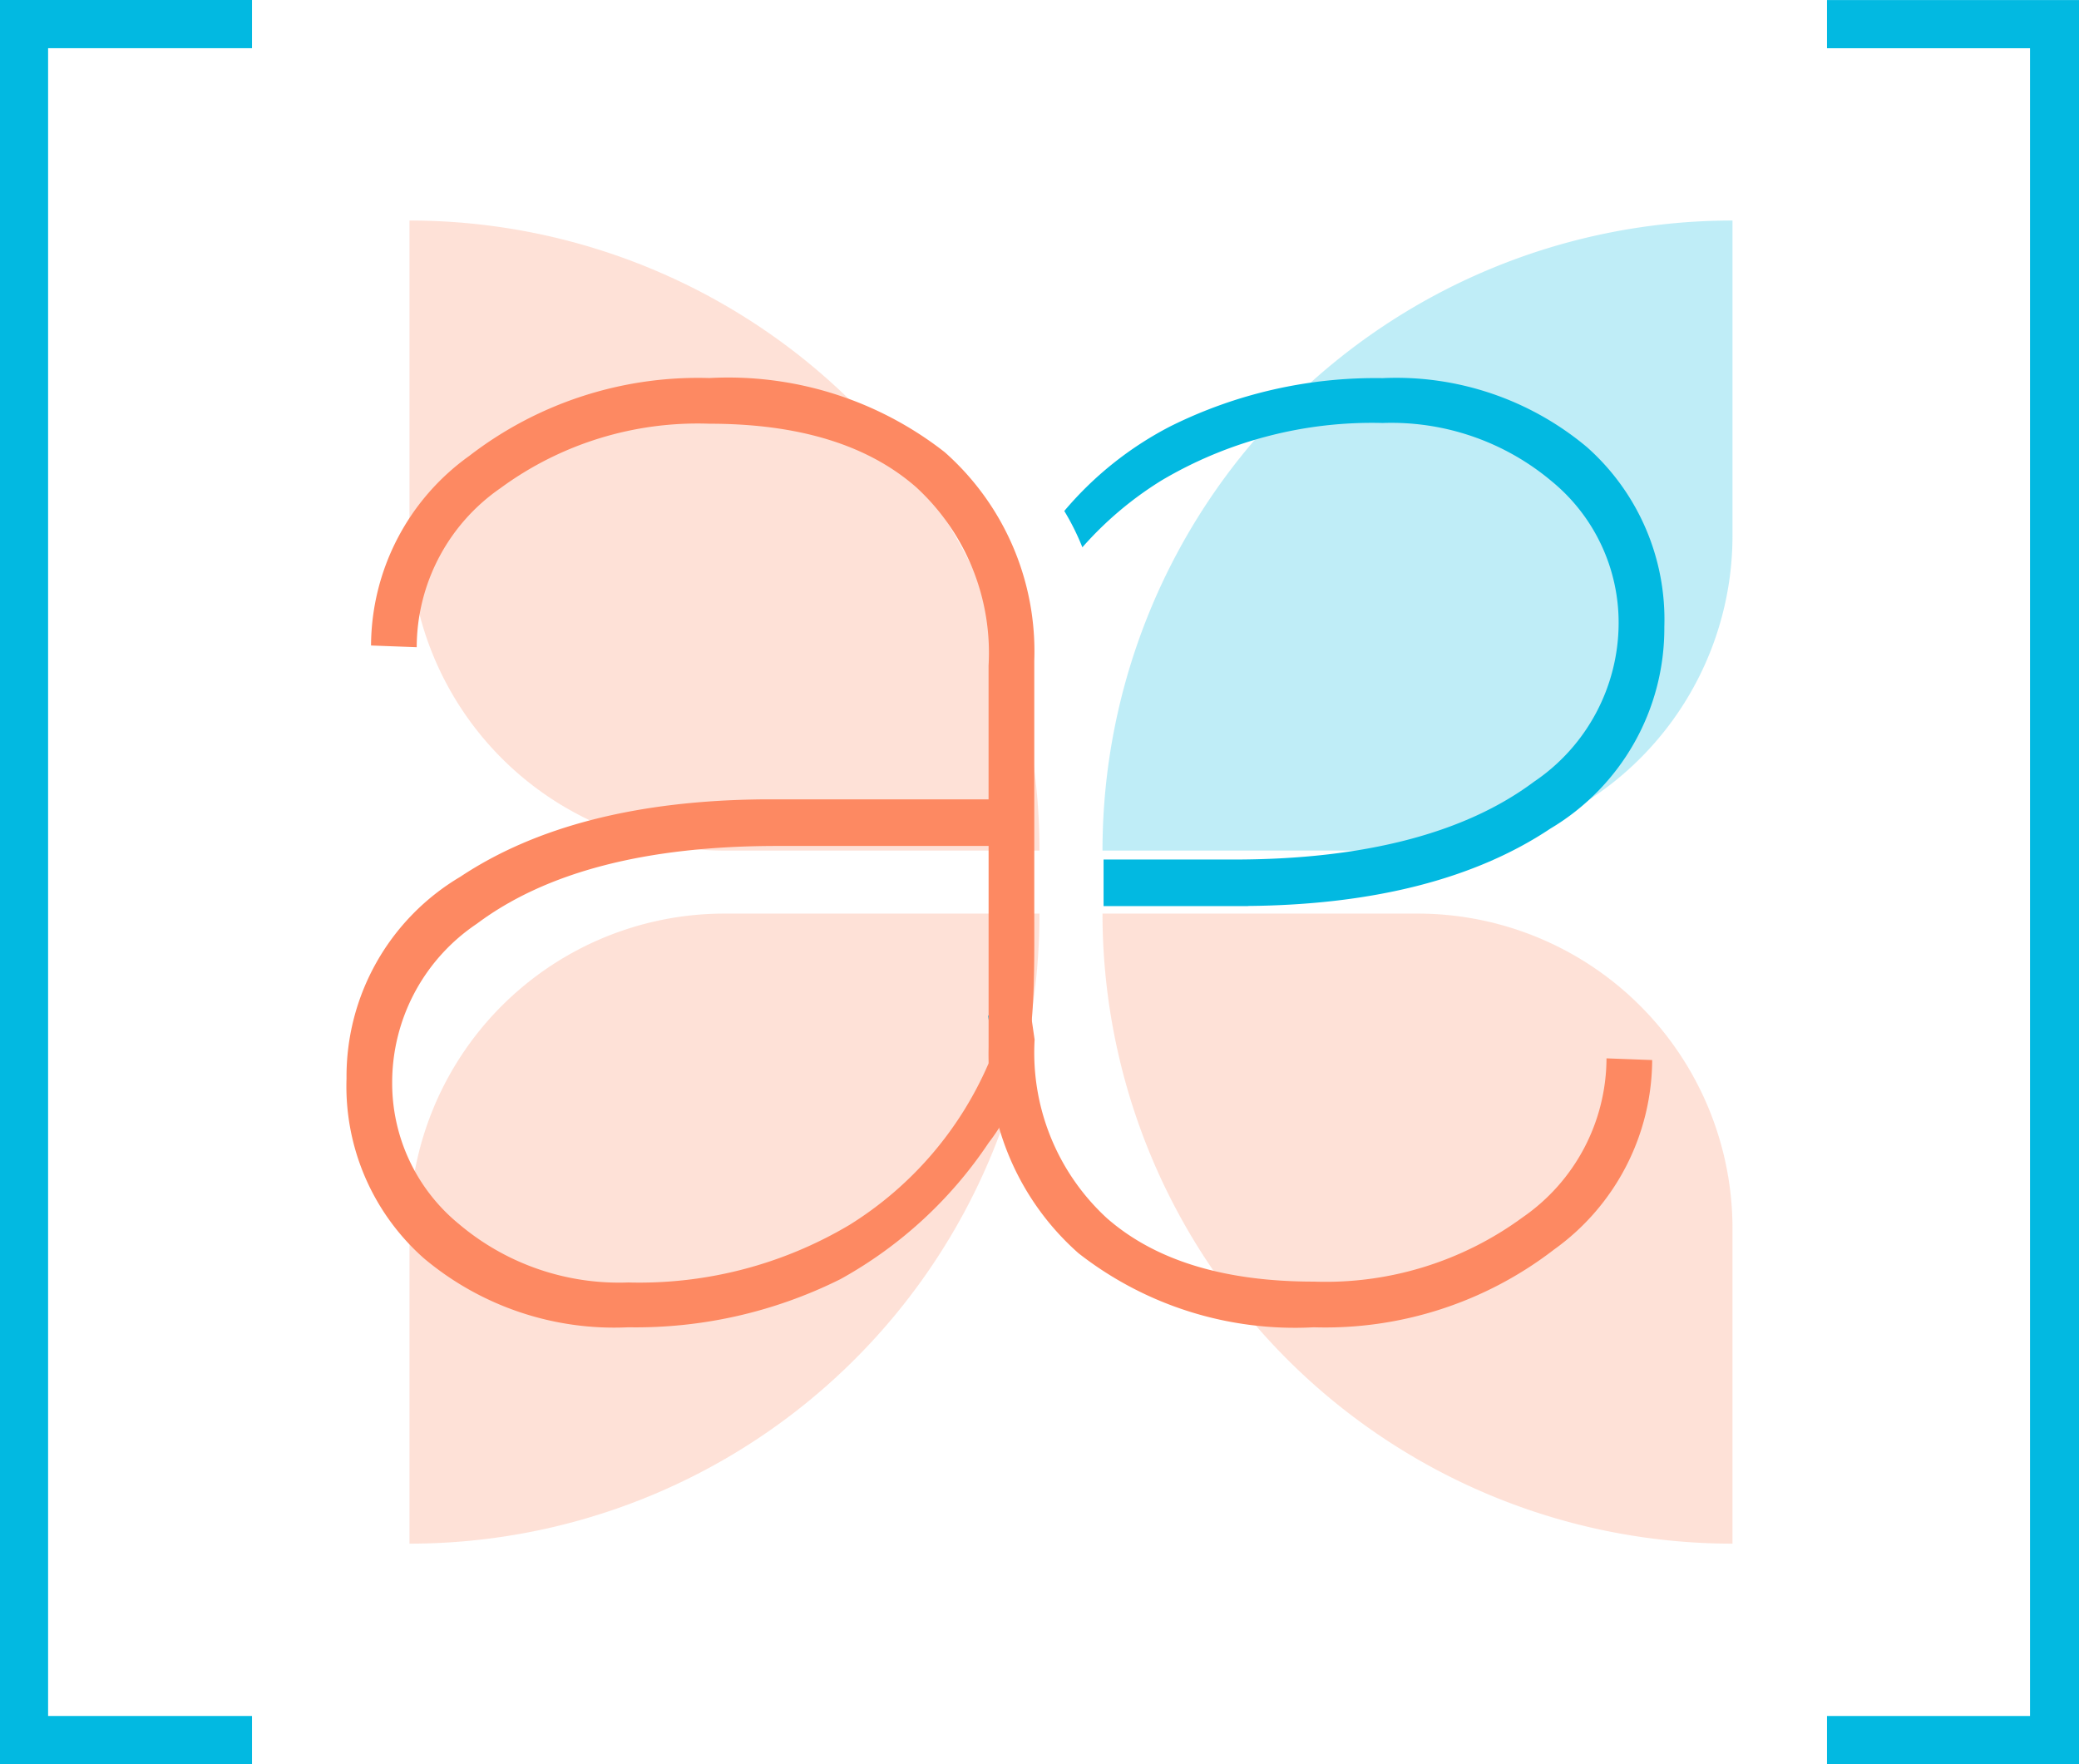
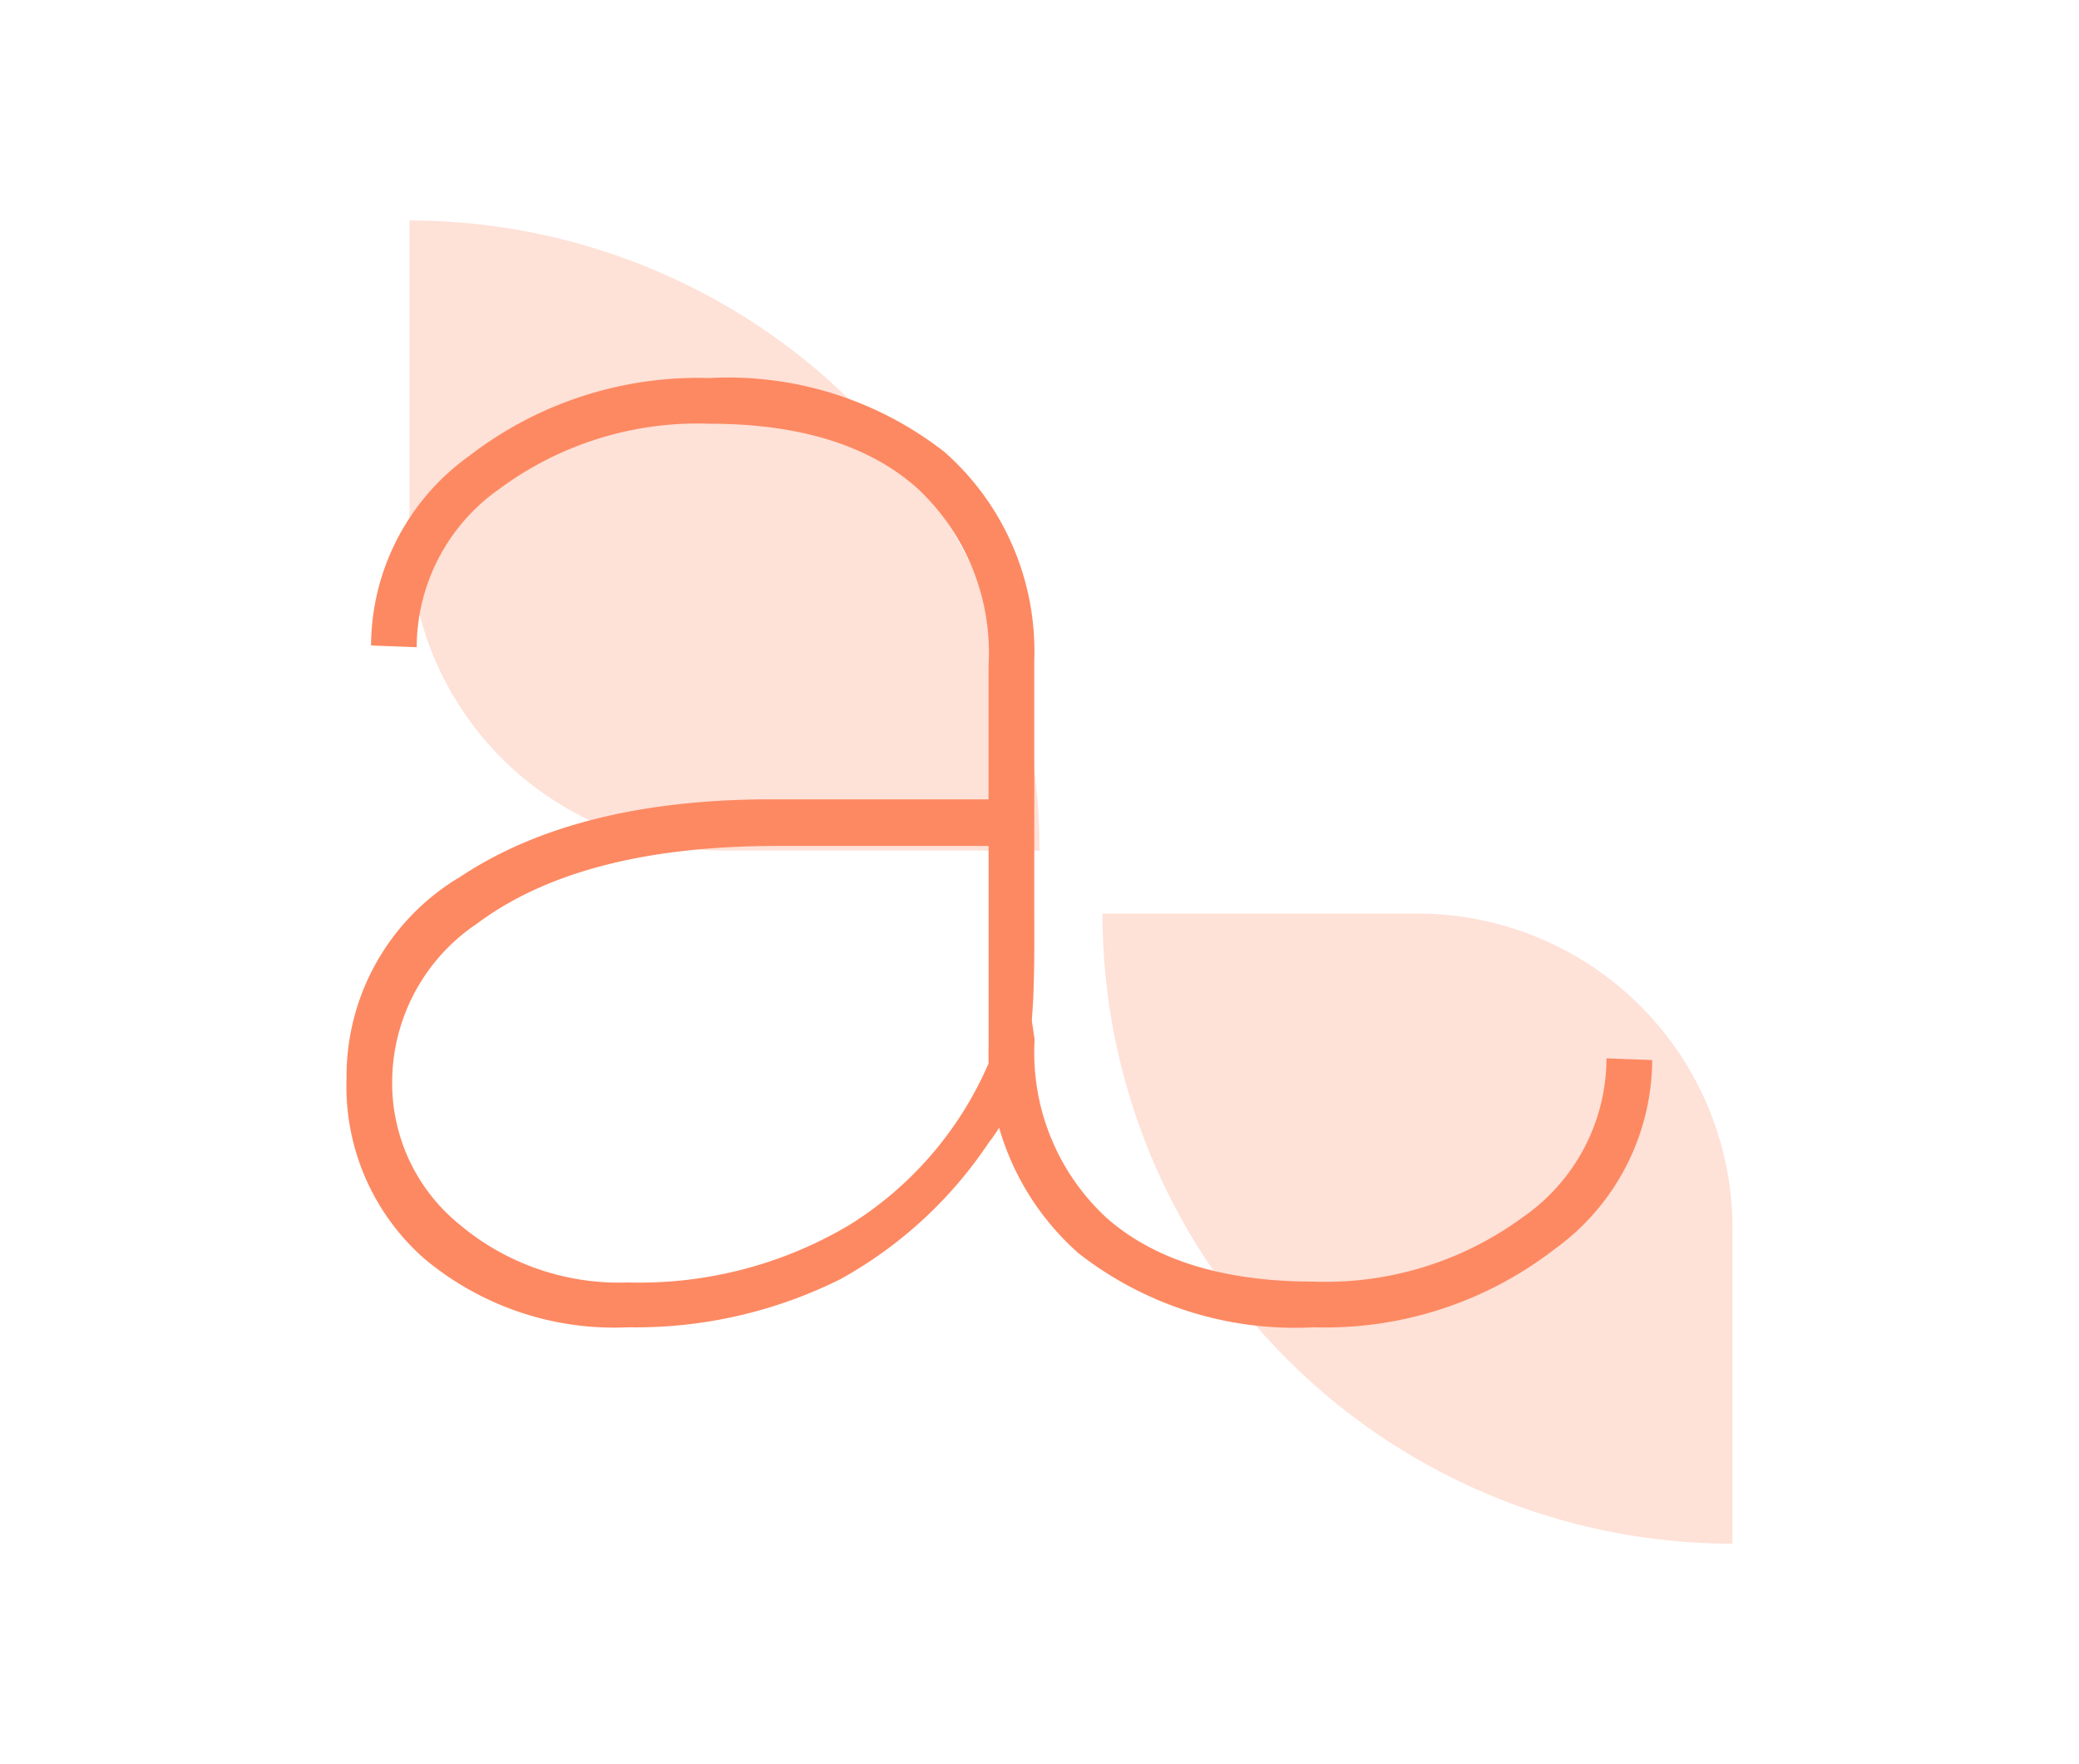
<svg xmlns="http://www.w3.org/2000/svg" id="Component_49_5" width="66" height="56" viewBox="0 0 66 56">
  <defs>
    <style>
            .cls-1{fill:#02b9e1}.cls-2,.cls-5{fill:#fd8962}.cls-2{opacity:.25}
        </style>
  </defs>
-   <path id="Path_1497" d="M4.216 11.312v-56h8v1.53H5.743v52.94h6.473v1.53z" class="cls-1" transform="translate(-4.216 44.688)" />
-   <path id="Path_1498" d="M-6.163 11.312v-1.53H.282v-52.939h-6.445v-1.53h8v56z" class="cls-1" transform="translate(64.163 44.688)" />
  <g id="Group_2598" transform="translate(-126 -404)">
    <path id="Rectangle_406" d="M0 0h10a10 10 0 0 1 10 10v10A20 20 0 0 1 0 0z" class="cls-2" transform="translate(161 433)" />
-     <path id="Rectangle_407" d="M10 0h10A20 20 0 0 1 0 20V10A10 10 0 0 1 10 0z" class="cls-2" transform="translate(139 433)" />
    <path id="Rectangle_408" d="M0 0a20 20 0 0 1 20 20H10A10 10 0 0 1 0 10V0z" class="cls-2" transform="translate(139 411)" />
-     <path id="Rectangle_410" fill="#02b9e1" d="M20 0v10a10 10 0 0 1-10 10H0A20 20 0 0 1 20 0z" opacity="0.25" transform="translate(161 411)" />
-     <path id="Subtraction_29" fill="#02b9e1" stroke="rgba(0,0,0,0)" stroke-miterlimit="10" d="M-847.77-2095.4c-.169 0-.336-.49-.471-1.378l.741.933c-.083.288-.176.445-.27.445zm7.787-4.838h-4.588v-1.478h4.131c4.135 0 7.343-.831 9.534-2.47a6.089 6.089 0 0 0 2.686-5.022 5.8 5.8 0 0 0-2.121-4.512 7.907 7.907 0 0 0-5.371-1.853 13.106 13.106 0 0 0-7.023 1.826 11.155 11.155 0 0 0-2.509 2.12 7.833 7.833 0 0 0-.574-1.153 10.994 10.994 0 0 1 3.365-2.686 14.613 14.613 0 0 1 6.741-1.531 9.425 9.425 0 0 1 6.485 2.189 7.311 7.311 0 0 1 2.458 5.707 7.393 7.393 0 0 1-3.613 6.4c-2.397 1.601-5.627 2.423-9.602 2.459z" transform="translate(1005.605 2533)" />
    <path id="Path_1481" d="M8.339-5.317a13.517 13.517 0 0 1-4.7 4.324A14.542 14.542 0 0 1-3.1.537a9.388 9.388 0 0 1-6.487-2.189 7.282 7.282 0 0 1-2.457-5.707 7.365 7.365 0 0 1 3.612-6.405q3.612-2.4 9.6-2.457h7.17v-4.243a7.138 7.138 0 0 0-2.3-5.667q-2.3-2.014-6.566-2.014A10.572 10.572 0 0 0-7.157-26.1a6.153 6.153 0 0 0-2.659 5.049l-1.45-.054a7.438 7.438 0 0 1 3.115-6.016 11.891 11.891 0 0 1 7.627-2.474 11.153 11.153 0 0 1 7.466 2.35 8.435 8.435 0 0 1 2.847 6.62v7.843c0 3.182.087 5.474-1.45 7.465zM-3.1-.886a13.046 13.046 0 0 0 7.021-1.826 11.311 11.311 0 0 0 4.418-5.13v-6.9H1.625q-6.23 0-9.534 2.471a6.065 6.065 0 0 0-2.686 5.022 5.774 5.774 0 0 0 2.122 4.51A7.869 7.869 0 0 0-3.1-.886z" class="cls-5" transform="translate(149.045 445.595)" />
    <path id="Path_1483" d="M-10.594-8.594A7.138 7.138 0 0 0-8.3-2.927Q-6-.913-1.731-.913A10.572 10.572 0 0 0 4.9-2.954 6.153 6.153 0 0 0 7.561-8l1.45.054A7.438 7.438 0 0 1 5.9-1.934 11.891 11.891 0 0 1-1.731.537 11.153 11.153 0 0 1-9.2-1.813a8.435 8.435 0 0 1-2.847-6.62v-7.843c.003-3.186.792 3.167 1.453 7.682z" class="cls-5" transform="translate(169.439 445.595)" />
  </g>
</svg>